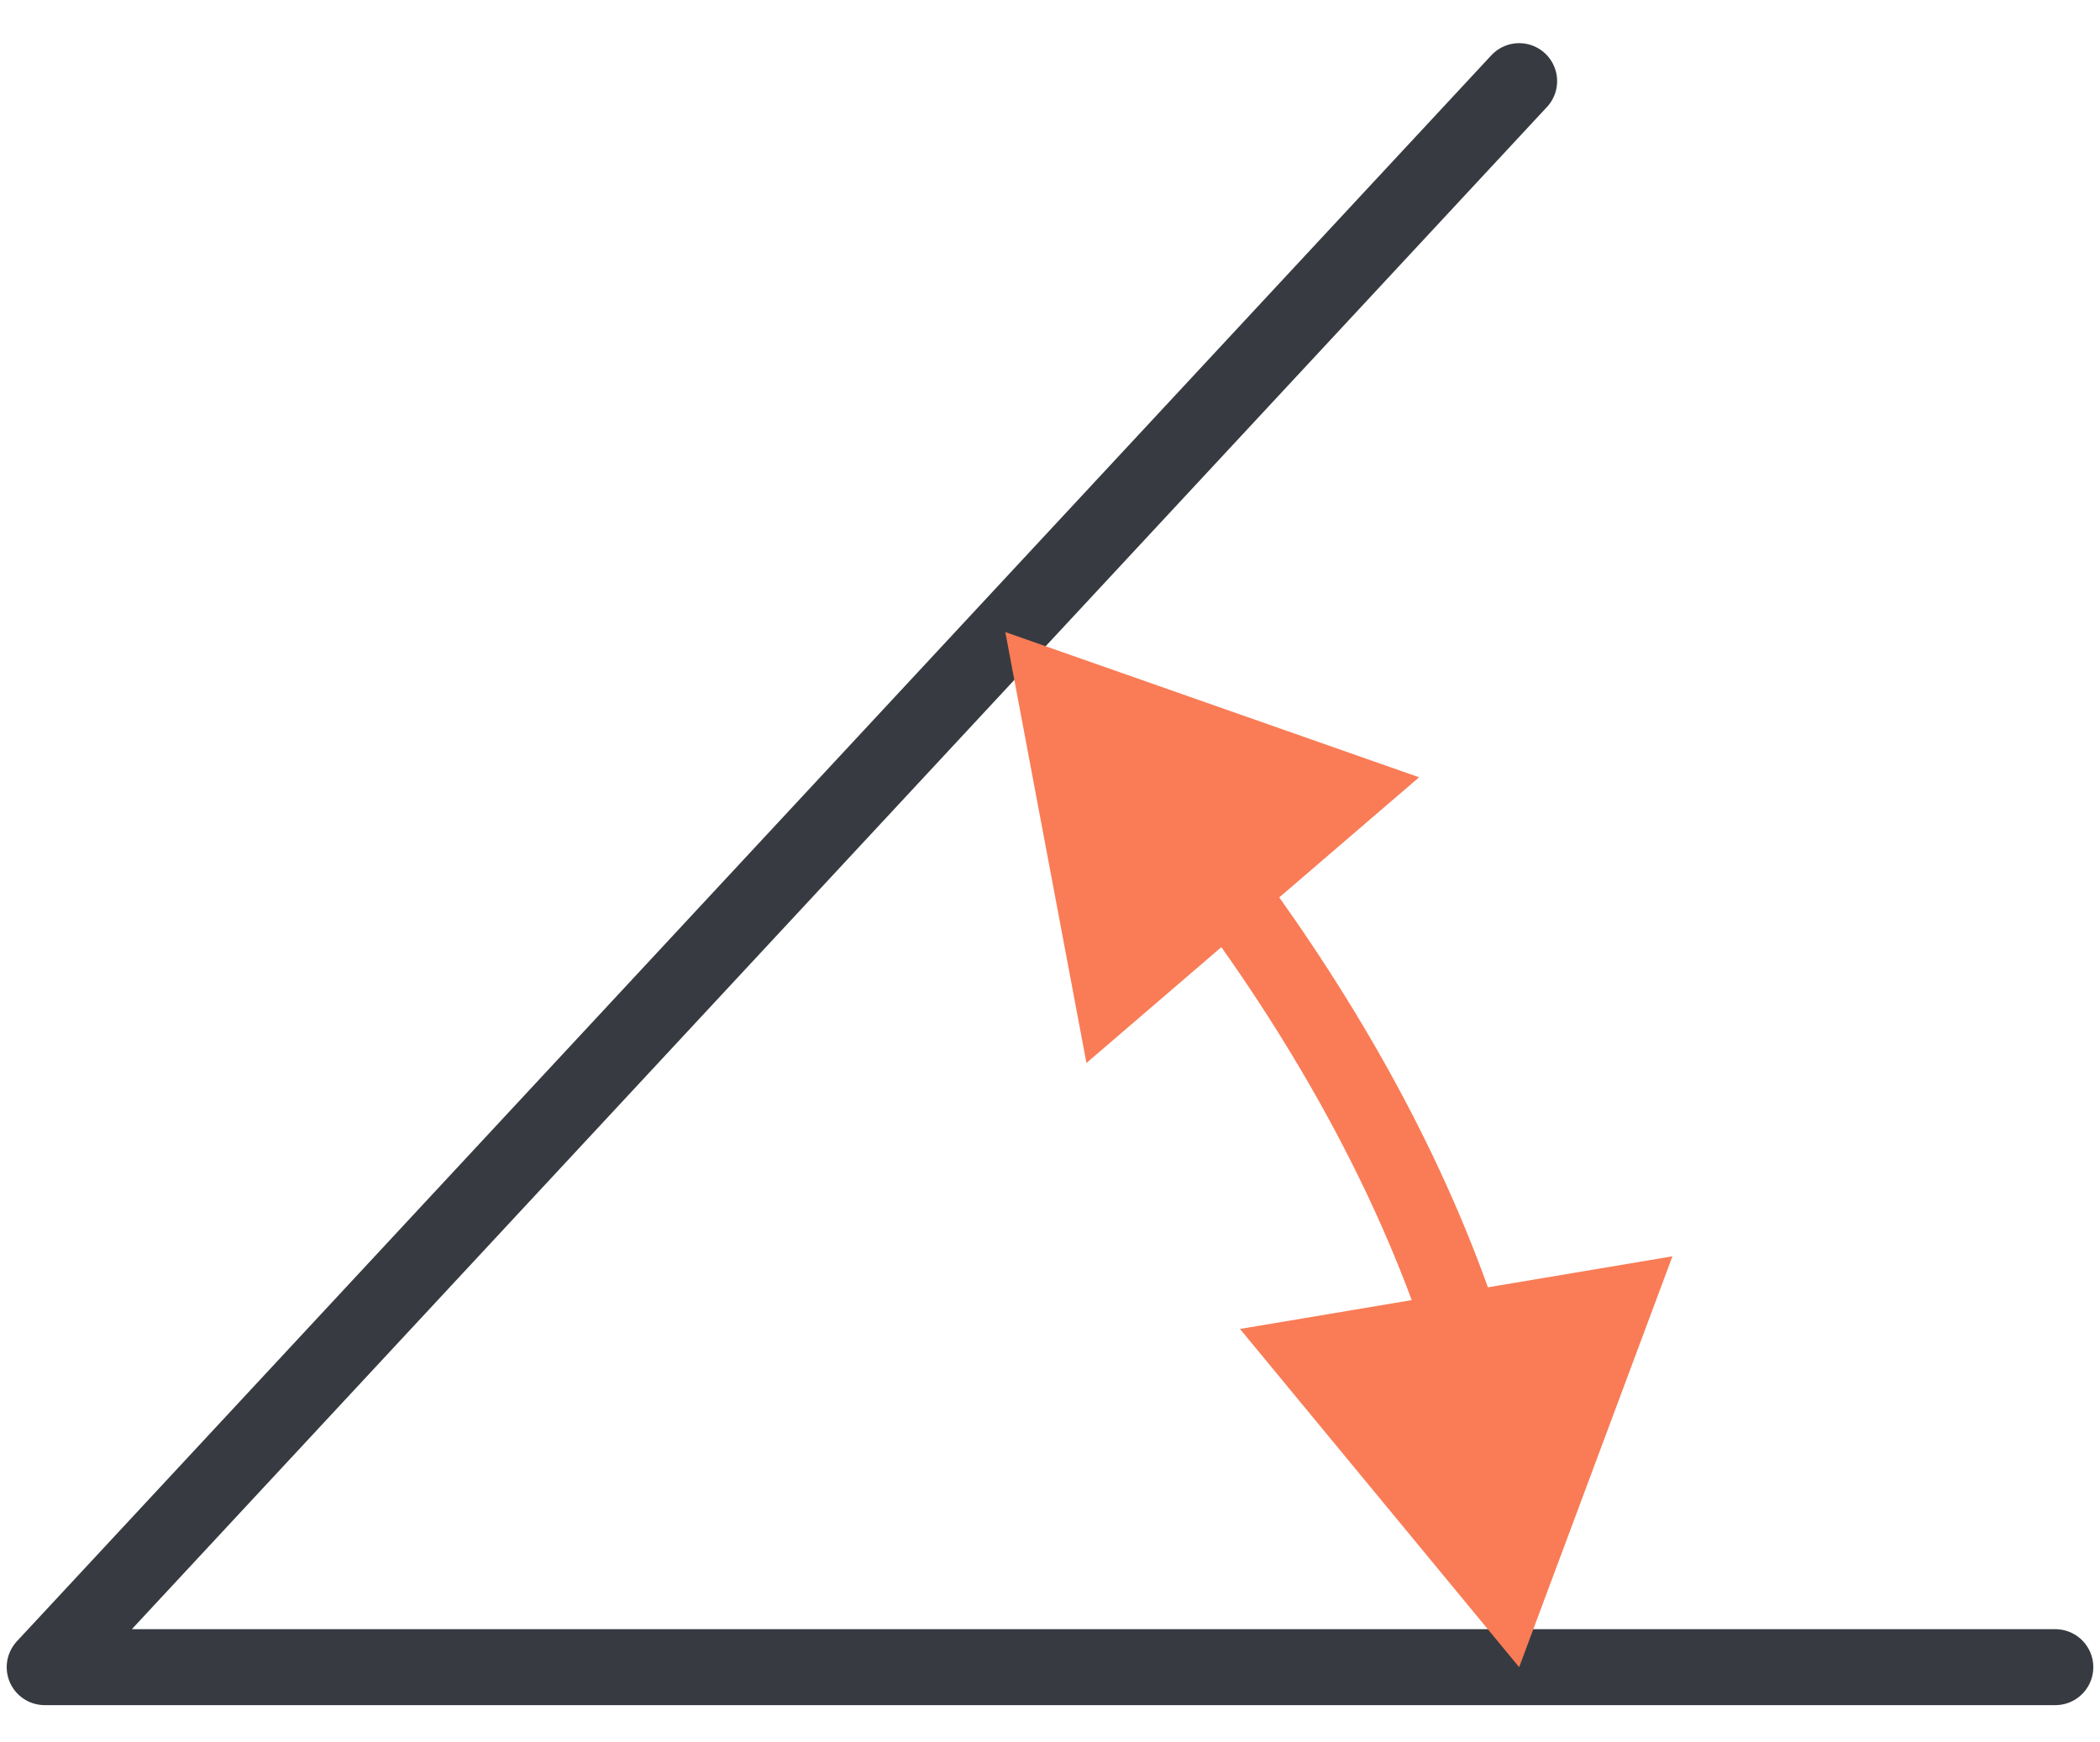
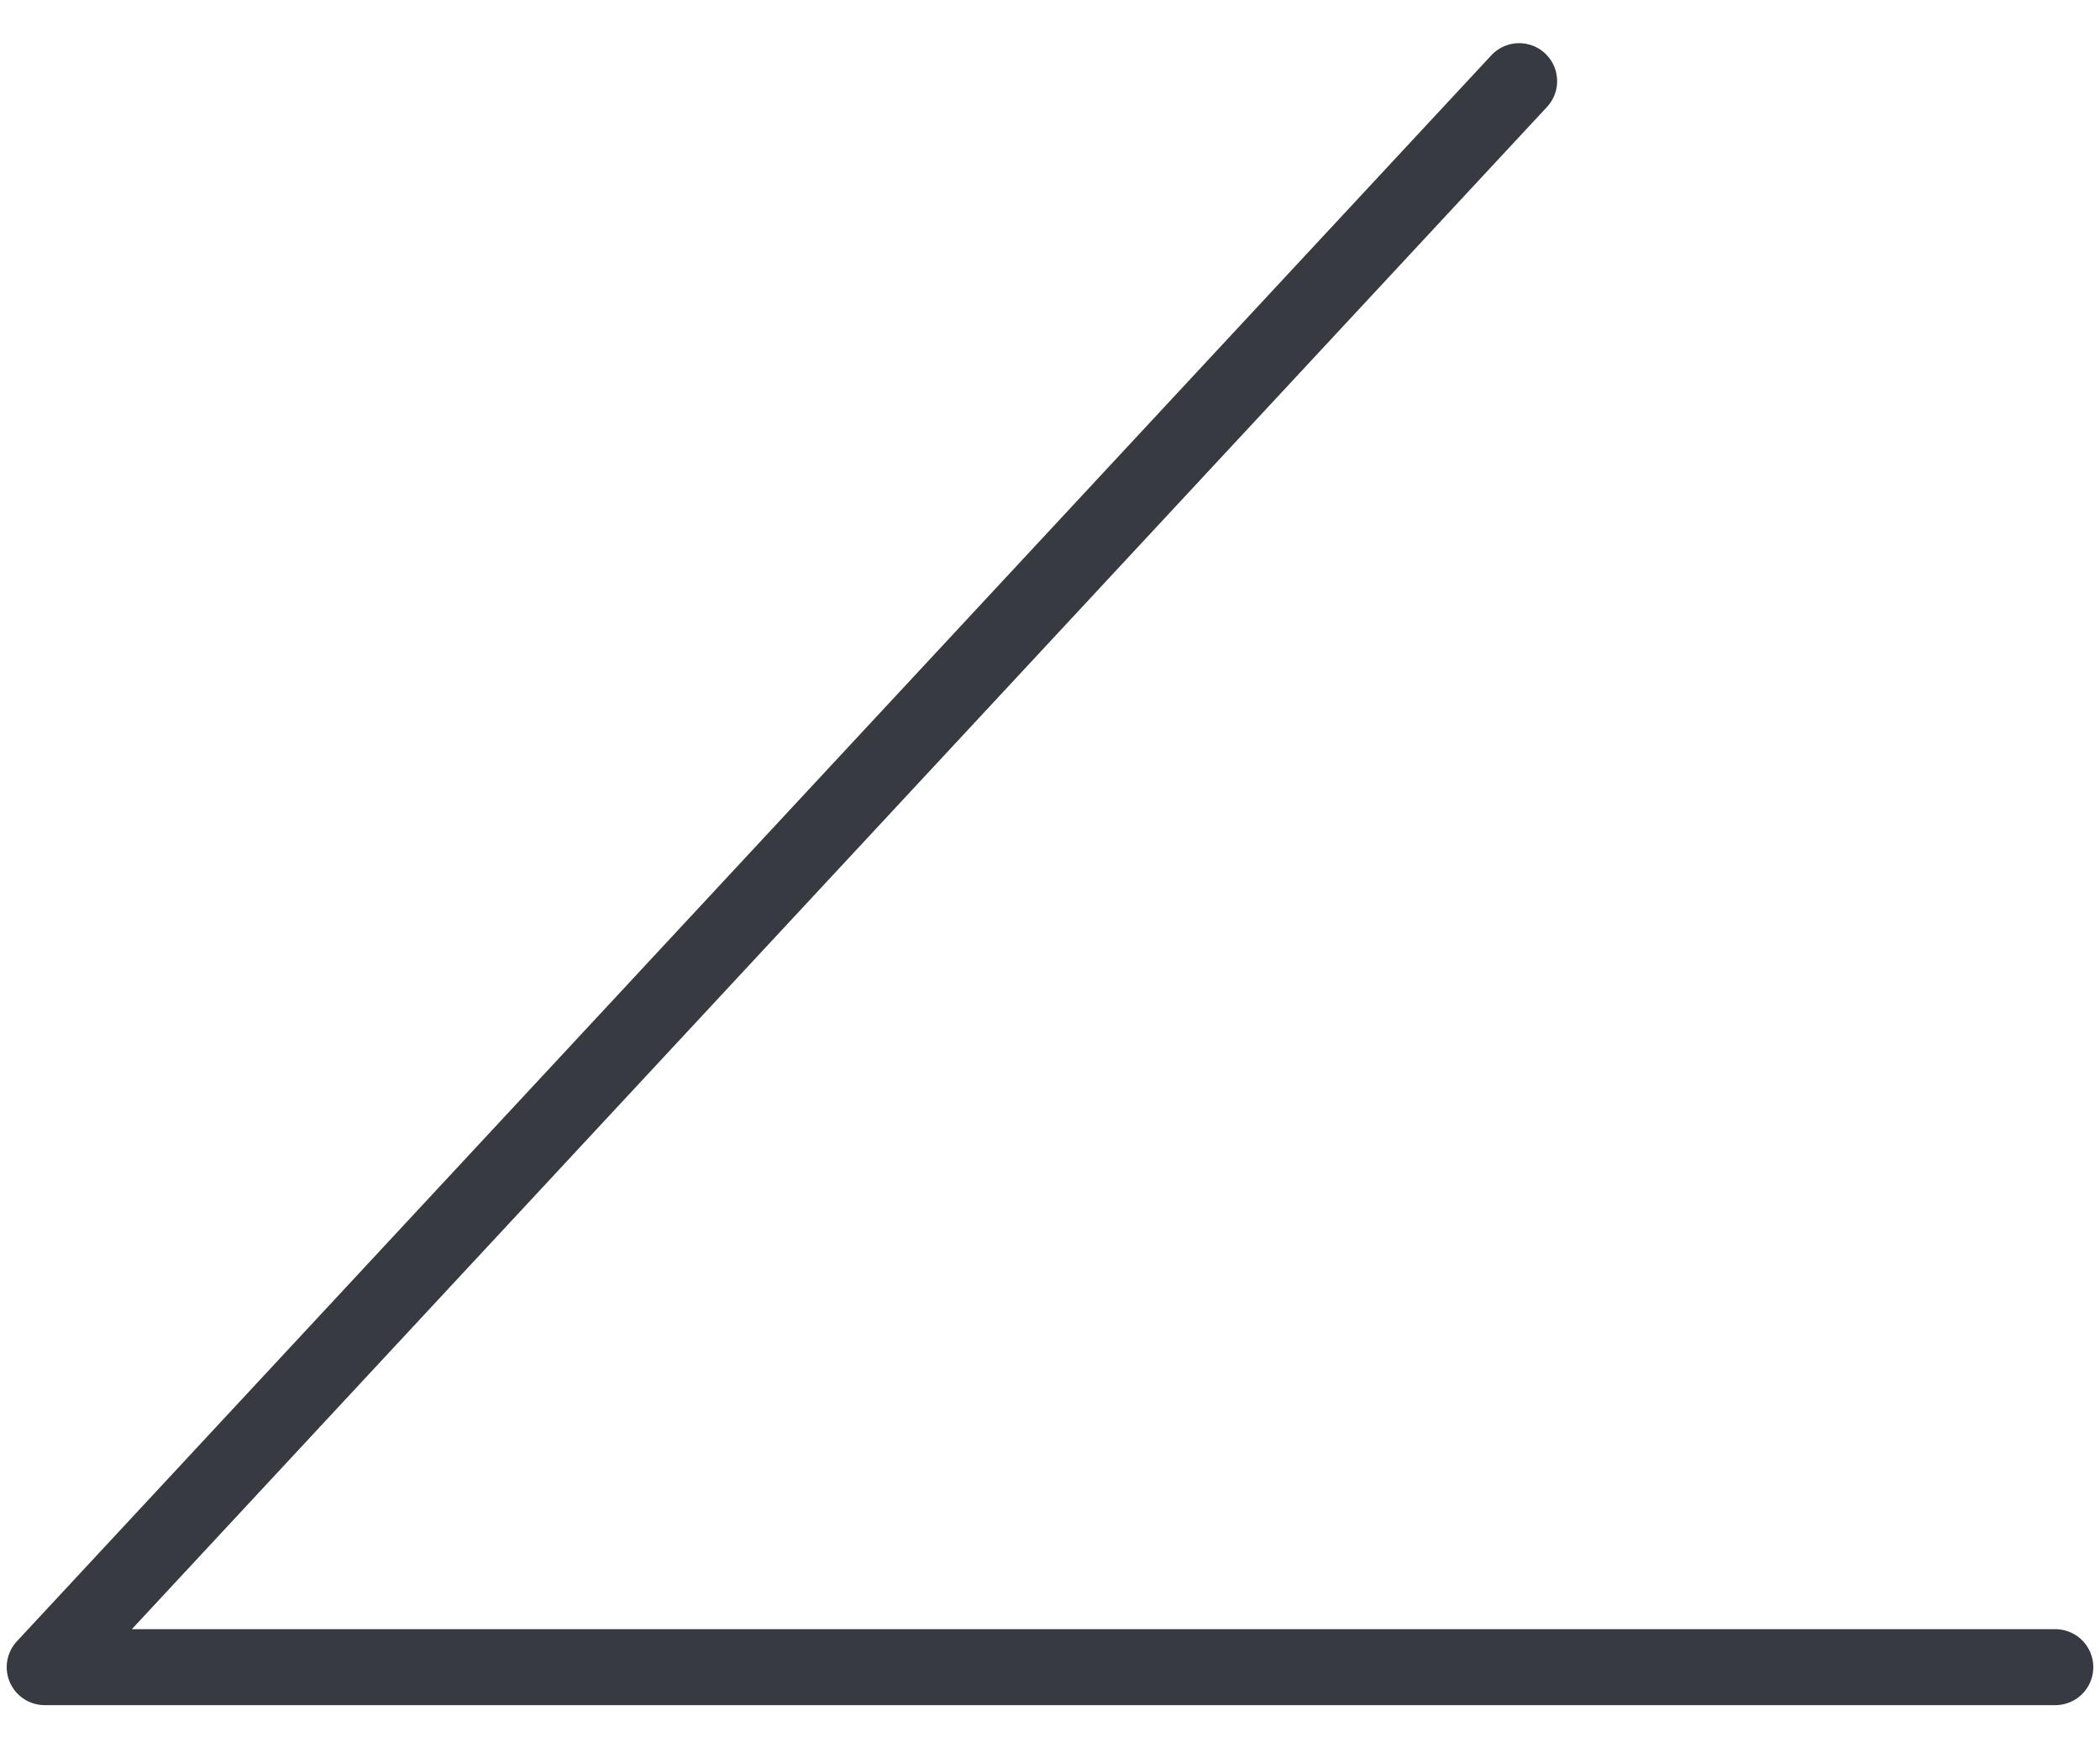
<svg xmlns="http://www.w3.org/2000/svg" width="47" height="39" viewBox="0 0 47 39" fill="none">
  <path d="M34 1.816L1 37.316H46" stroke="#373B41" stroke-width="1.7" stroke-linecap="round" stroke-linejoin="round" />
-   <path d="M34 37.316L37.431 28.12L27.752 29.746L34 37.316ZM22.5 14.148L24.316 23.793L31.761 17.398L22.5 14.148ZM26.8 20.455C28.962 23.392 30.794 26.619 31.925 30.038L33.539 29.503C32.337 25.874 30.408 22.488 28.169 19.447L26.8 20.455Z" fill="#F97C56" />
</svg>